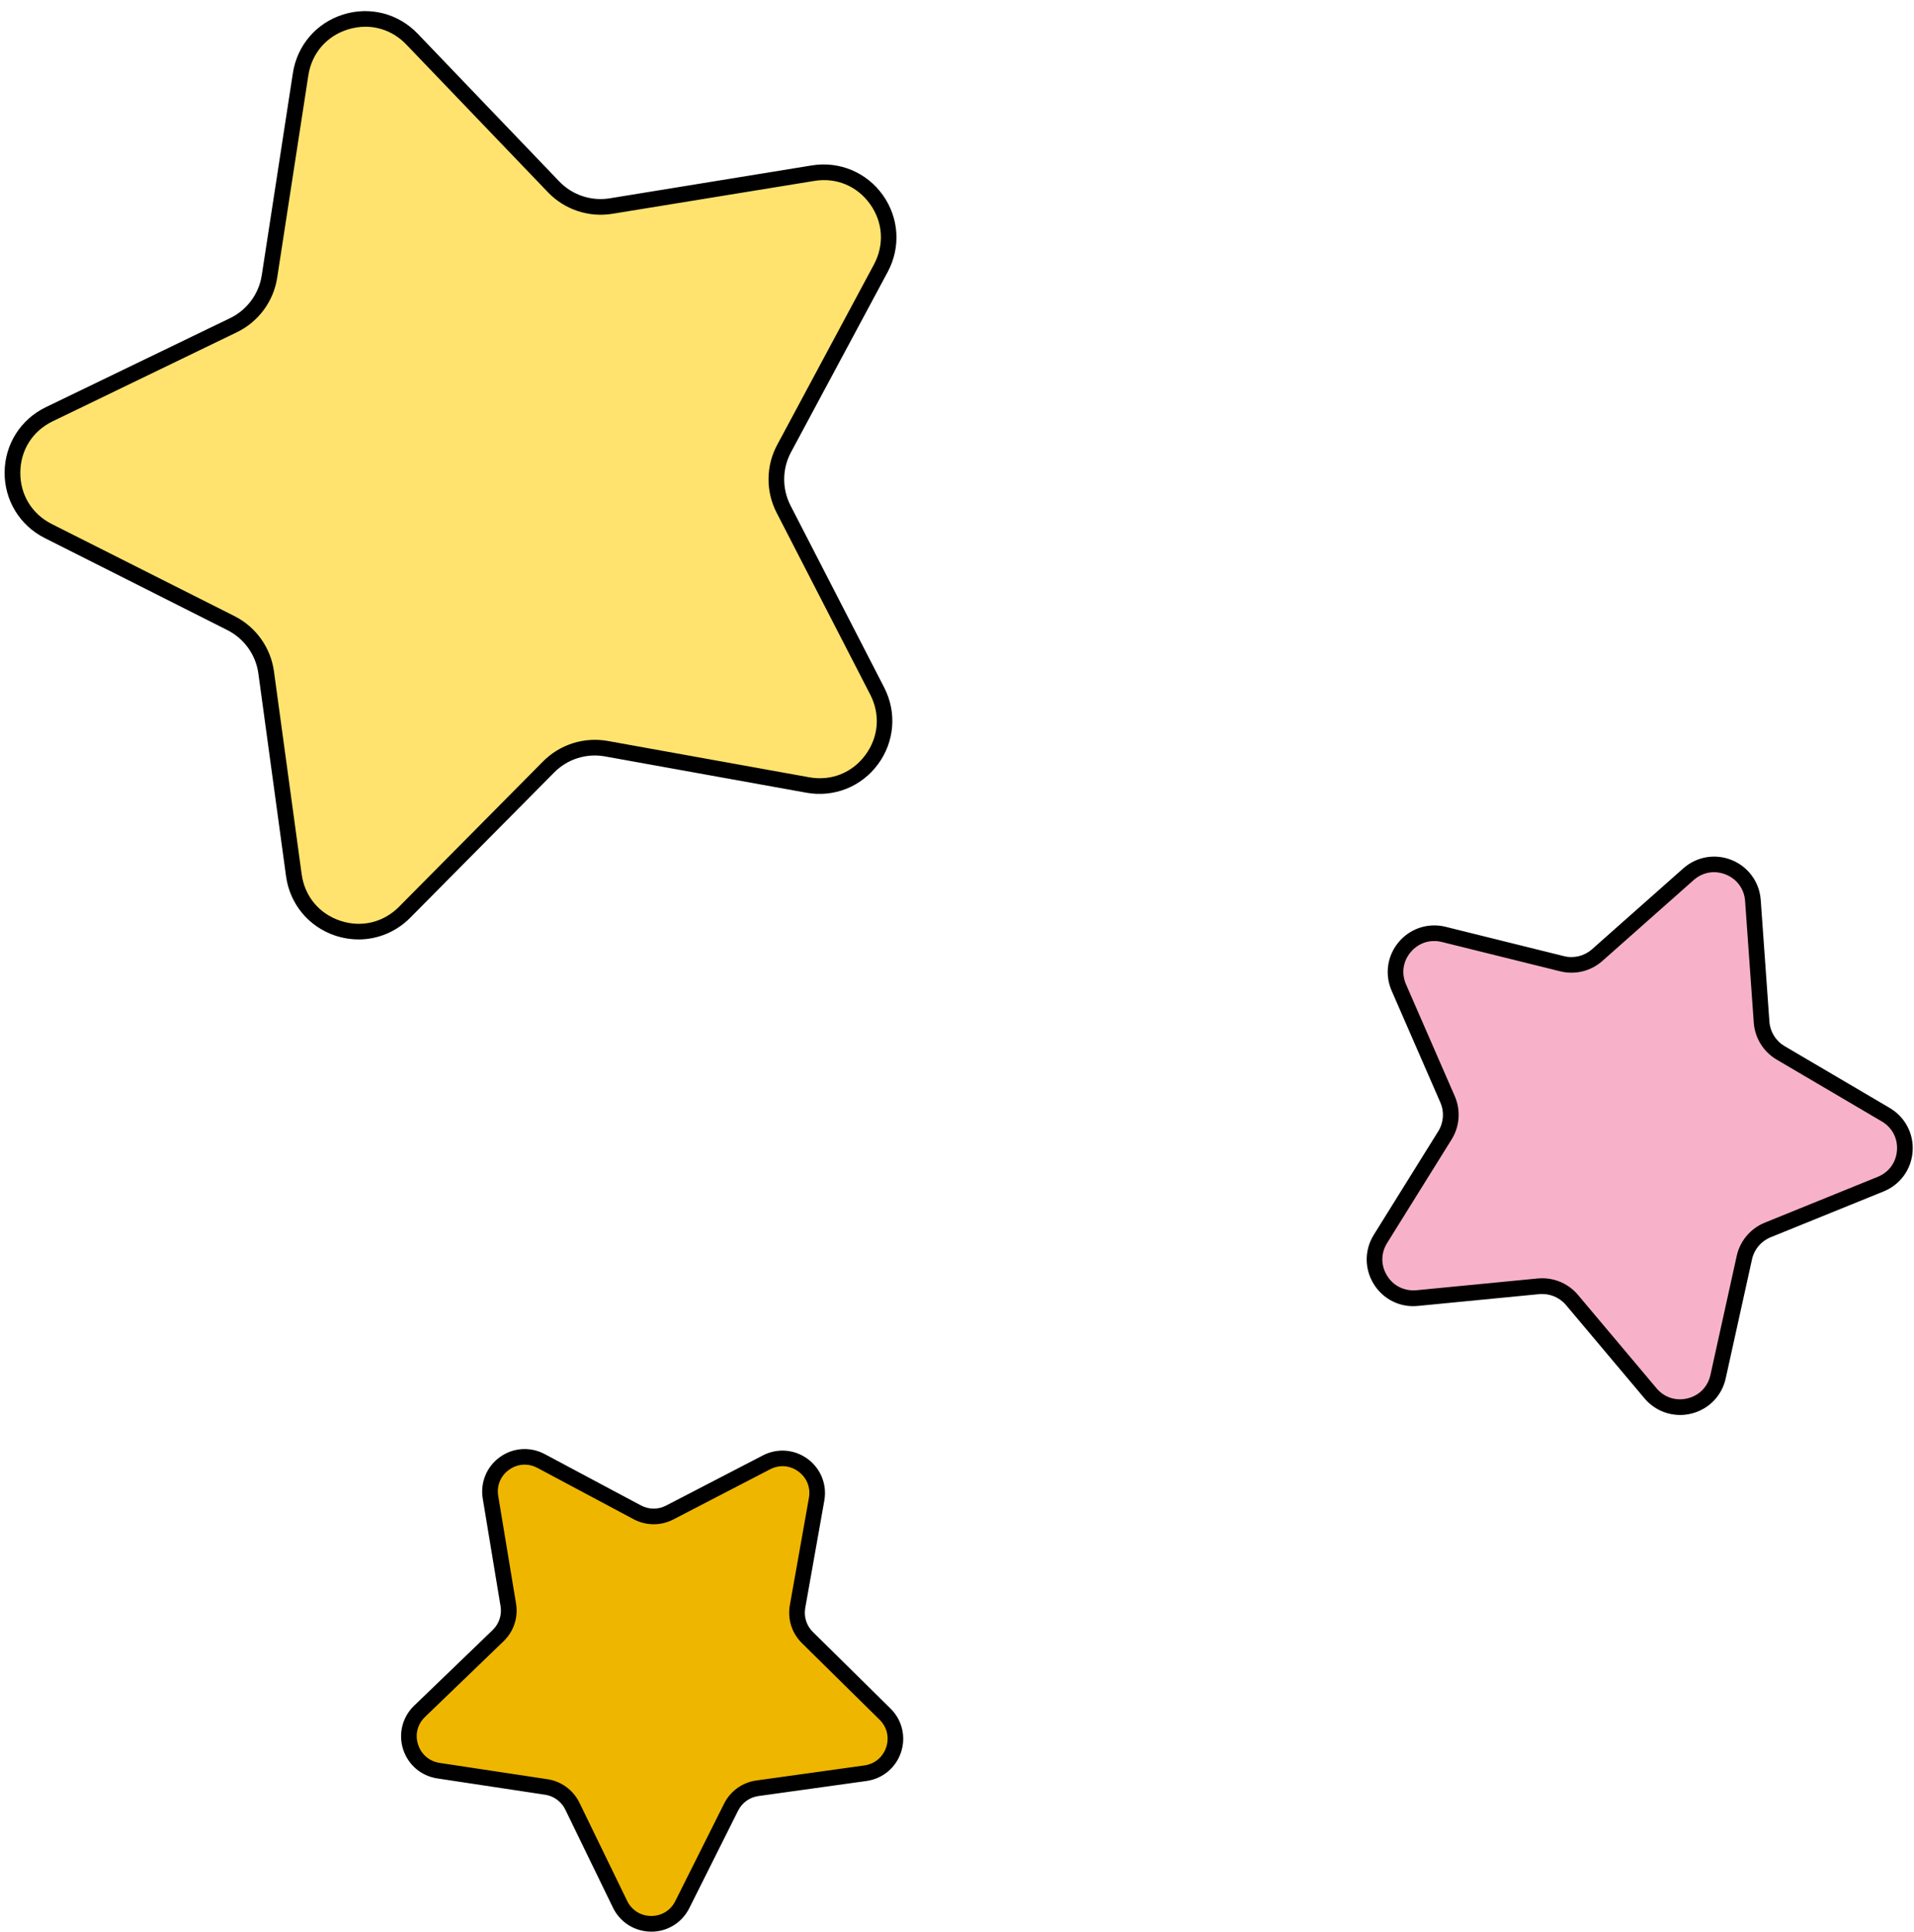
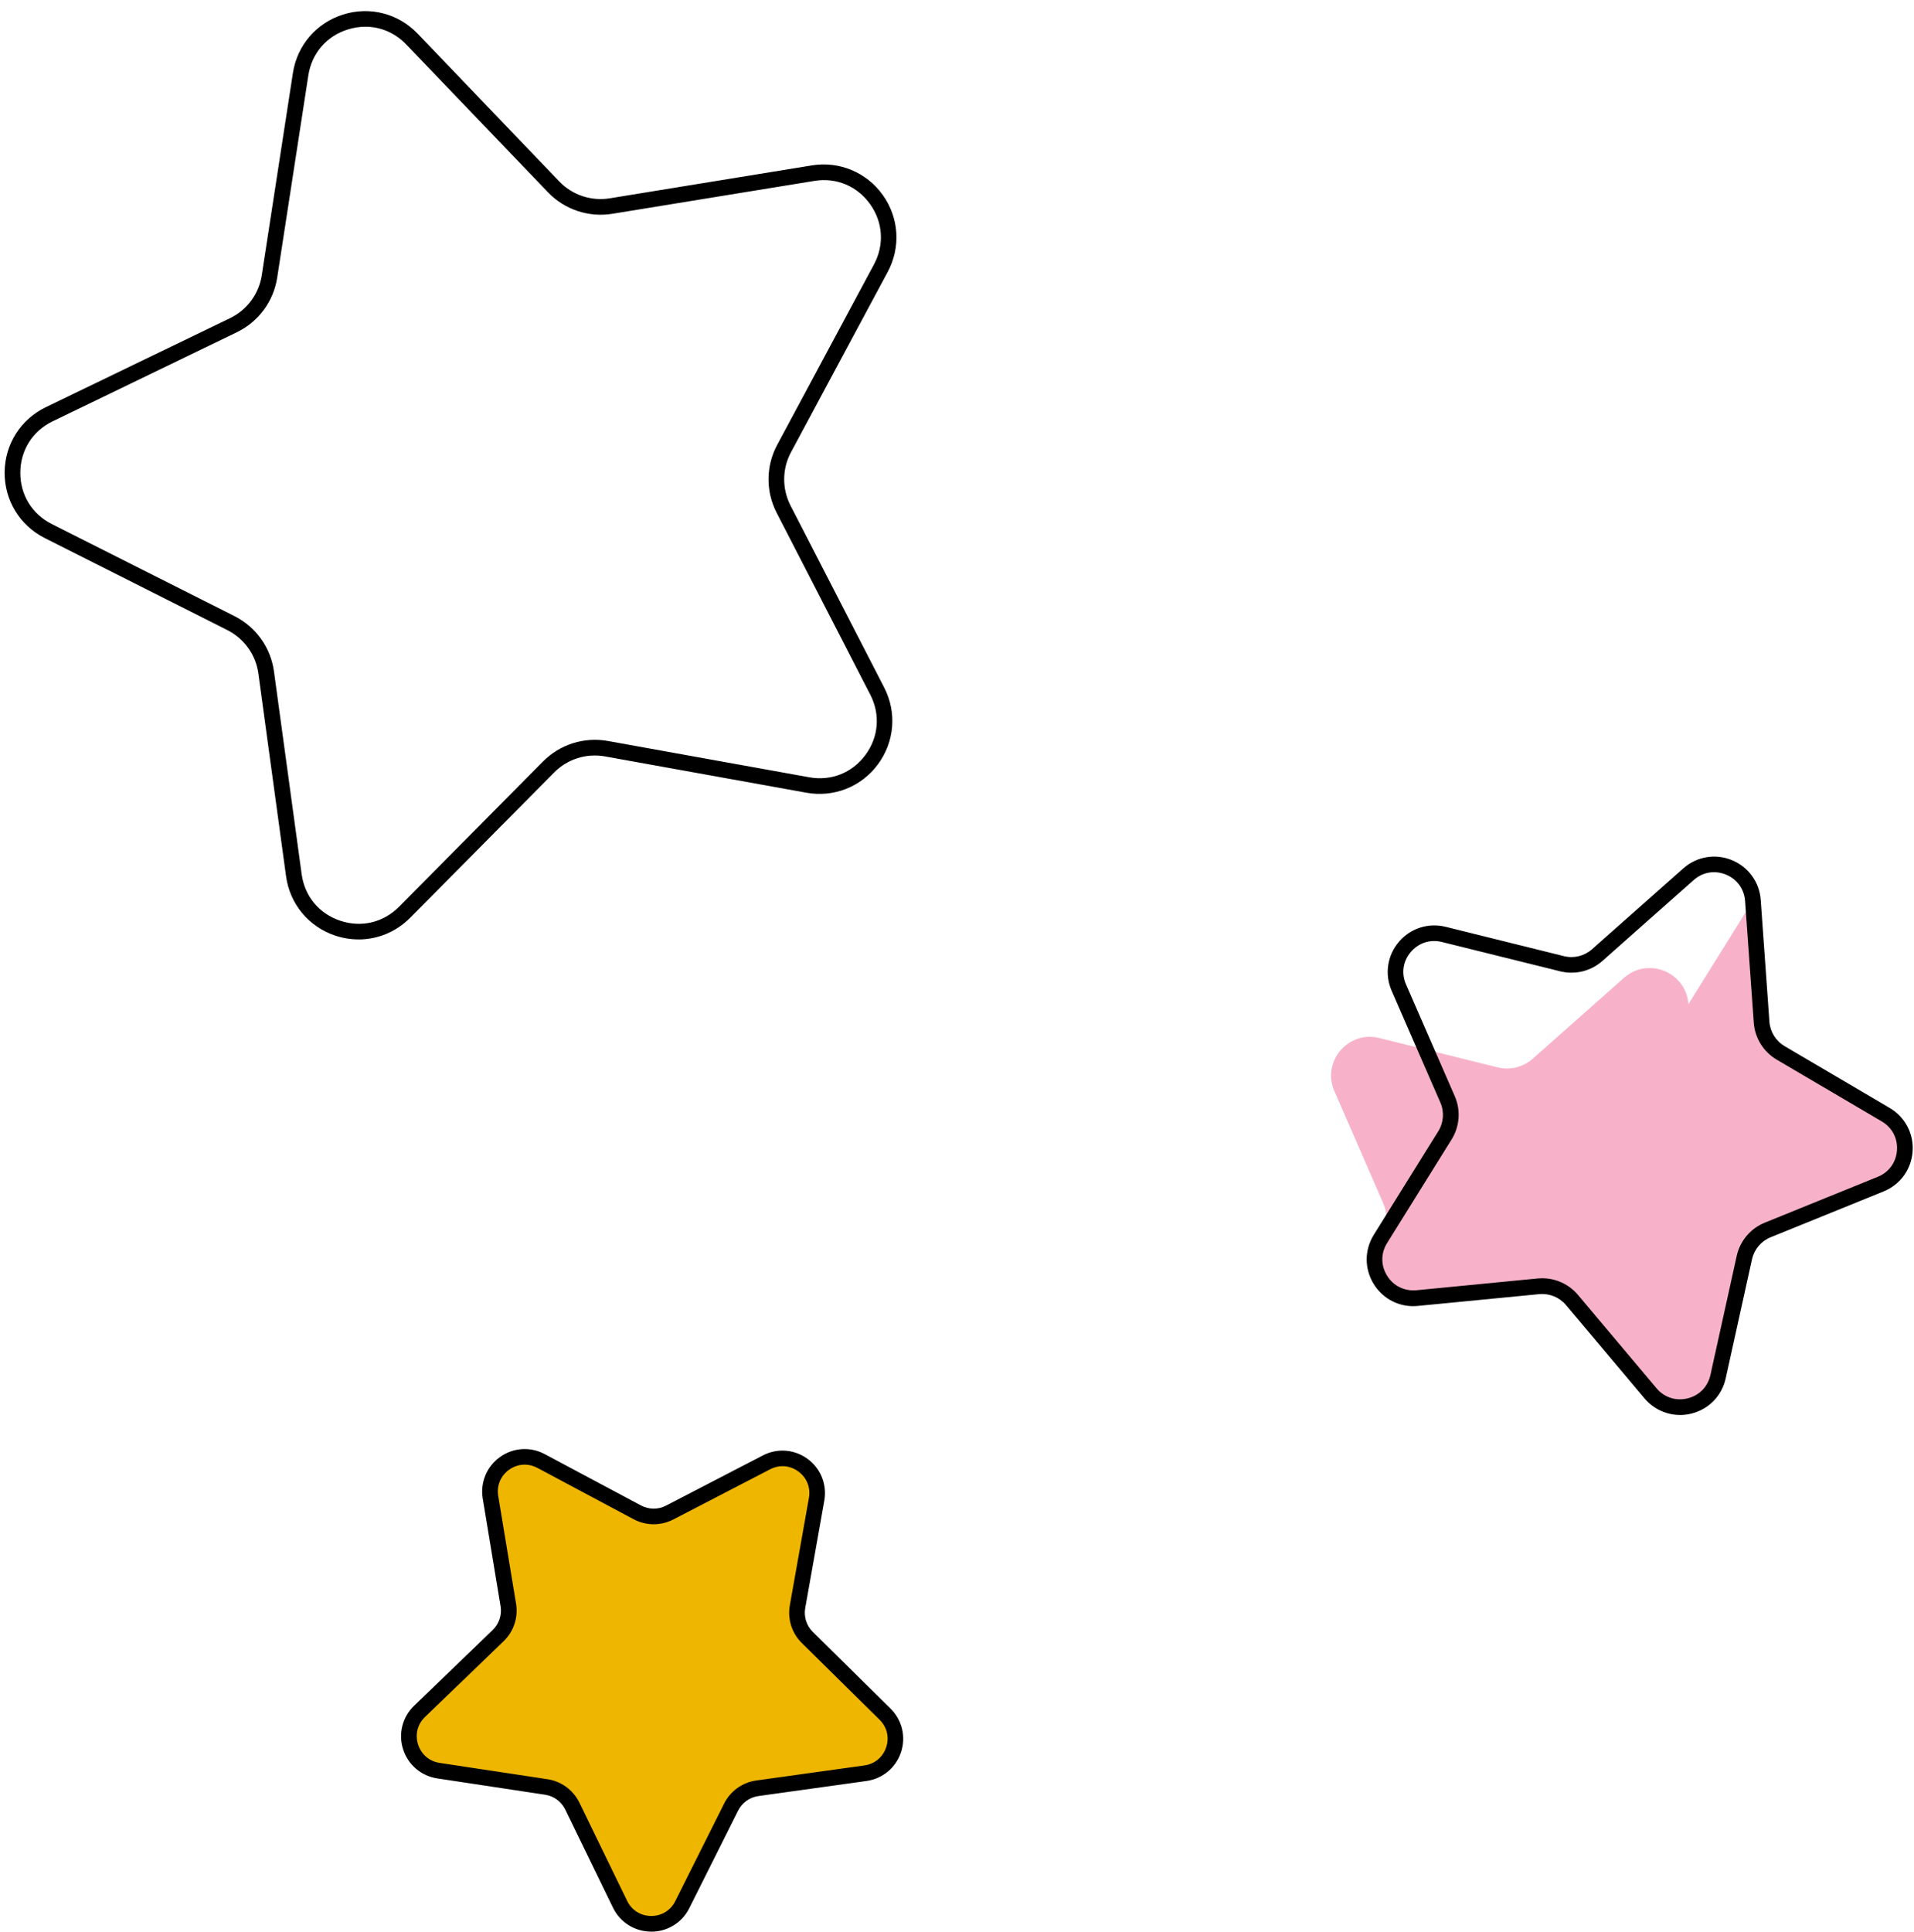
<svg xmlns="http://www.w3.org/2000/svg" height="502.9" preserveAspectRatio="xMidYMid meet" version="1.0" viewBox="-1.2 -2.9 498.4 502.9" width="498.4" zoomAndPan="magnify">
  <g id="change1_1">
-     <path d="M106.08,7.28l36.87,38.47c3.86,4.03,9.46,5.9,14.96,5l52.59-8.56c13.87-2.26,24.3,12.37,17.66,24.74l-25.19,46.95c-2.64,4.92-2.69,10.82-.13,15.77l24.39,47.37c6.43,12.49-4.25,26.93-18.08,24.44l-52.44-9.45c-5.49-.99-11.12,.79-15.04,4.75l-37.51,37.84c-9.89,9.98-26.93,4.28-28.83-9.64l-7.22-52.79c-.76-5.53-4.18-10.33-9.16-12.84l-47.58-23.98c-12.55-6.32-12.39-24.29,.26-30.4l47.98-23.18c5.02-2.43,8.53-7.17,9.38-12.68l8.11-52.66c2.14-13.89,19.27-19.29,28.99-9.15Z" fill="#ffe36e" />
-   </g>
+     </g>
  <g id="change2_1">
    <path d="M211.46,387.42l-4.97,27.97c-.52,2.93,.43,5.93,2.55,8.02l20.23,19.95c5.33,5.26,2.32,14.35-5.1,15.39l-28.14,3.92c-2.95,.41-5.5,2.24-6.83,4.9l-12.72,25.4c-3.36,6.7-12.93,6.64-16.21-.1l-12.42-25.55c-1.3-2.68-3.83-4.54-6.78-4.98l-28.09-4.25c-7.41-1.12-10.31-10.25-4.92-15.45l20.46-19.71c2.14-2.06,3.13-5.05,2.65-7.98l-4.64-28.03c-1.22-7.39,6.56-12.97,13.17-9.45l25.07,13.37c2.62,1.4,5.77,1.42,8.41,.05l25.22-13.07c6.65-3.45,14.37,2.23,13.06,9.61Z" fill="#efb600" />
  </g>
  <g id="change3_1">
-     <path d="M455.27,231.55l2.26,31.68c.24,3.32,2.09,6.3,4.96,7.99l27.37,16.1c7.22,4.24,6.44,14.92-1.32,18.07l-29.43,11.94c-3.08,1.25-5.35,3.94-6.07,7.18l-6.85,31.01c-1.81,8.18-12.2,10.73-17.6,4.33l-20.45-24.3c-2.14-2.54-5.4-3.87-8.71-3.55l-31.61,3.07c-8.33,.81-13.98-8.29-9.55-15.4l16.79-26.95c1.76-2.82,2.02-6.33,.69-9.38l-12.69-29.11c-3.34-7.68,3.56-15.86,11.69-13.84l30.82,7.64c3.23,.8,6.64-.04,9.13-2.24l23.77-21.06c6.27-5.55,16.18-1.51,16.78,6.84Z" fill="#f7b2ca" />
+     <path d="M455.27,231.55l2.26,31.68c.24,3.32,2.09,6.3,4.96,7.99l27.37,16.1c7.22,4.24,6.44,14.92-1.32,18.07l-29.43,11.94c-3.08,1.25-5.35,3.94-6.07,7.18l-6.85,31.01c-1.81,8.18-12.2,10.73-17.6,4.33l-20.45-24.3c-2.14-2.54-5.4-3.87-8.71-3.55l-31.61,3.07c-8.33,.81-13.98-8.29-9.55-15.4c1.76-2.82,2.02-6.33,.69-9.38l-12.69-29.11c-3.34-7.68,3.56-15.86,11.69-13.84l30.82,7.64c3.23,.8,6.64-.04,9.13-2.24l23.77-21.06c6.27-5.55,16.18-1.51,16.78,6.84Z" fill="#f7b2ca" />
  </g>
  <g id="change4_1">
    <path d="M92.16,241.67c-2.02,0-4.07-.33-6.07-.99-6.91-2.31-11.81-8.22-12.8-15.44l-7.21-52.79c-.66-4.86-3.68-9.08-8.06-11.3l-47.58-23.98C3.94,133.89-.06,127.33,0,120.05c.06-7.28,4.17-13.77,10.73-16.94l47.98-23.18c4.42-2.14,7.5-6.3,8.25-11.16l8.11-52.66c1.11-7.2,6.11-13.03,13.05-15.22,6.95-2.2,14.39-.29,19.43,4.97l36.87,38.47c3.4,3.54,8.31,5.19,13.16,4.4l52.59-8.56c7.18-1.17,14.28,1.78,18.51,7.71,4.23,5.93,4.72,13.6,1.28,20.01l-25.19,46.95c-2.32,4.32-2.36,9.51-.12,13.88l24.39,47.37c3.33,6.47,2.71,14.13-1.62,19.99s-11.47,8.69-18.64,7.4l-52.44-9.45c-4.84-.88-9.78,.69-13.23,4.18l-37.51,37.84c-3.64,3.67-8.47,5.63-13.44,5.63Zm1.8-237.61c-1.53,0-3.08,.24-4.62,.72-5.53,1.74-9.36,6.21-10.25,11.95l-8.11,52.66c-.95,6.18-4.88,11.49-10.51,14.21L12.51,106.79c-5.23,2.52-8.37,7.5-8.42,13.3-.05,5.8,3.01,10.83,8.2,13.44l47.58,23.98c5.58,2.82,9.42,8.19,10.27,14.39l7.21,52.79c.79,5.75,4.54,10.28,10.04,12.12,5.5,1.84,11.23,.48,15.32-3.64l37.51-37.84c4.4-4.44,10.71-6.42,16.86-5.32l52.44,9.45c5.71,1.03,11.18-1.14,14.63-5.81,3.45-4.67,3.92-10.53,1.27-15.69l-24.39-47.37c-2.86-5.56-2.81-12.17,.15-17.68l25.19-46.95c2.74-5.11,2.37-10.99-1-15.71s-8.8-6.99-14.53-6.05l-52.59,8.56c-6.17,1-12.44-1.09-16.76-5.6L104.6,8.69c-2.9-3.02-6.68-4.63-10.63-4.63Zm74.43,495.93h-.07c-4.25-.03-8.04-2.41-9.9-6.23l-12.42-25.55c-1.01-2.07-2.97-3.52-5.24-3.86l-28.09-4.25c-4.2-.63-7.61-3.55-8.9-7.59s-.19-8.39,2.87-11.34l20.46-19.71c1.66-1.6,2.42-3.91,2.05-6.18l-4.64-28.03c-.69-4.19,1.02-8.33,4.47-10.81,3.45-2.48,7.92-2.77,11.67-.77l25.07,13.37c2.03,1.08,4.47,1.1,6.51,.04l25.22-13.07c3.77-1.96,8.24-1.6,11.66,.91,3.42,2.52,5.09,6.68,4.34,10.86l-4.97,27.97c-.4,2.27,.34,4.59,1.98,6.21l20.23,19.95c3.02,2.98,4.07,7.34,2.74,11.37-1.34,4.03-4.78,6.9-8.99,7.49l-28.14,3.92c-2.28,.32-4.26,1.73-5.29,3.79l-12.72,25.4c-1.89,3.78-5.68,6.12-9.9,6.12Zm-32.97-121.58c-1.42,0-2.82,.45-4.06,1.33-2.21,1.59-3.27,4.14-2.82,6.83l4.64,28.03c.6,3.6-.62,7.26-3.25,9.79l-20.46,19.71c-1.96,1.89-2.64,4.57-1.81,7.16,.83,2.59,2.93,4.39,5.62,4.8l28.09,4.25c3.6,.54,6.71,2.83,8.31,6.11l12.42,25.55c1.19,2.45,3.53,3.92,6.25,3.94h.04c2.7,0,5.04-1.44,6.25-3.86l12.72-25.4c1.63-3.26,4.77-5.51,8.38-6.01l28.14-3.92c2.7-.38,4.82-2.15,5.68-4.73,.86-2.58,.21-5.27-1.73-7.18l-20.23-19.95c-2.6-2.56-3.77-6.23-3.13-9.83l4.97-27.97c.48-2.68-.55-5.25-2.74-6.86-2.19-1.62-4.95-1.83-7.36-.58l-25.22,13.07c-3.24,1.68-7.1,1.65-10.31-.06l-25.07-13.37c-1.06-.57-2.19-.85-3.31-.85Zm300.86-12.93c-3.53,0-6.91-1.54-9.26-4.33l-20.45-24.3c-1.71-2.03-4.31-3.07-6.95-2.83l-31.61,3.07c-4.63,.47-9.04-1.73-11.49-5.69-2.45-3.96-2.45-8.87,.01-12.82l16.79-26.96c1.4-2.25,1.61-5.05,.55-7.48l-12.69-29.11c-1.86-4.27-1.15-9.13,1.86-12.69s7.68-5.07,12.2-3.95l30.82,7.64c2.57,.64,5.3-.03,7.29-1.79l23.77-21.06c3.49-3.09,8.33-3.92,12.64-2.16,4.31,1.76,7.2,5.74,7.53,10.38l2.26,31.68c.19,2.65,1.67,5.03,3.95,6.37l27.38,16.1c4.01,2.36,6.3,6.71,5.96,11.36s-3.23,8.62-7.55,10.37l-29.43,11.94c-2.46,1-4.27,3.14-4.84,5.73l-6.85,31.01c-1,4.55-4.44,8.06-8.96,9.17-.98,.24-1.96,.36-2.94,.36Zm-35.87-35.59c3.56,0,6.97,1.57,9.29,4.33l20.45,24.3c2.02,2.4,5.04,3.39,8.09,2.64,3.05-.75,5.27-3.02,5.95-6.09l6.85-31.01c.86-3.9,3.59-7.13,7.29-8.64l29.43-11.94c2.91-1.18,4.78-3.75,5.01-6.88,.23-3.13-1.25-5.95-3.95-7.54l-27.38-16.1c-3.45-2.03-5.67-5.62-5.96-9.6l-2.26-31.68c-.22-3.13-2.09-5.71-5-6.89-2.91-1.19-6.04-.65-8.39,1.43l-23.77,21.06c-2.99,2.65-7.09,3.66-10.98,2.7l-30.82-7.64c-3.04-.75-6.07,.23-8.1,2.62s-2.49,5.55-1.23,8.42l12.69,29.11c1.6,3.66,1.29,7.88-.83,11.27l-16.79,26.96c-1.66,2.66-1.66,5.84,0,8.51,1.65,2.67,4.52,4.05,7.63,3.78l31.61-3.07c.39-.04,.78-.06,1.17-.06Z" />
  </g>
</svg>